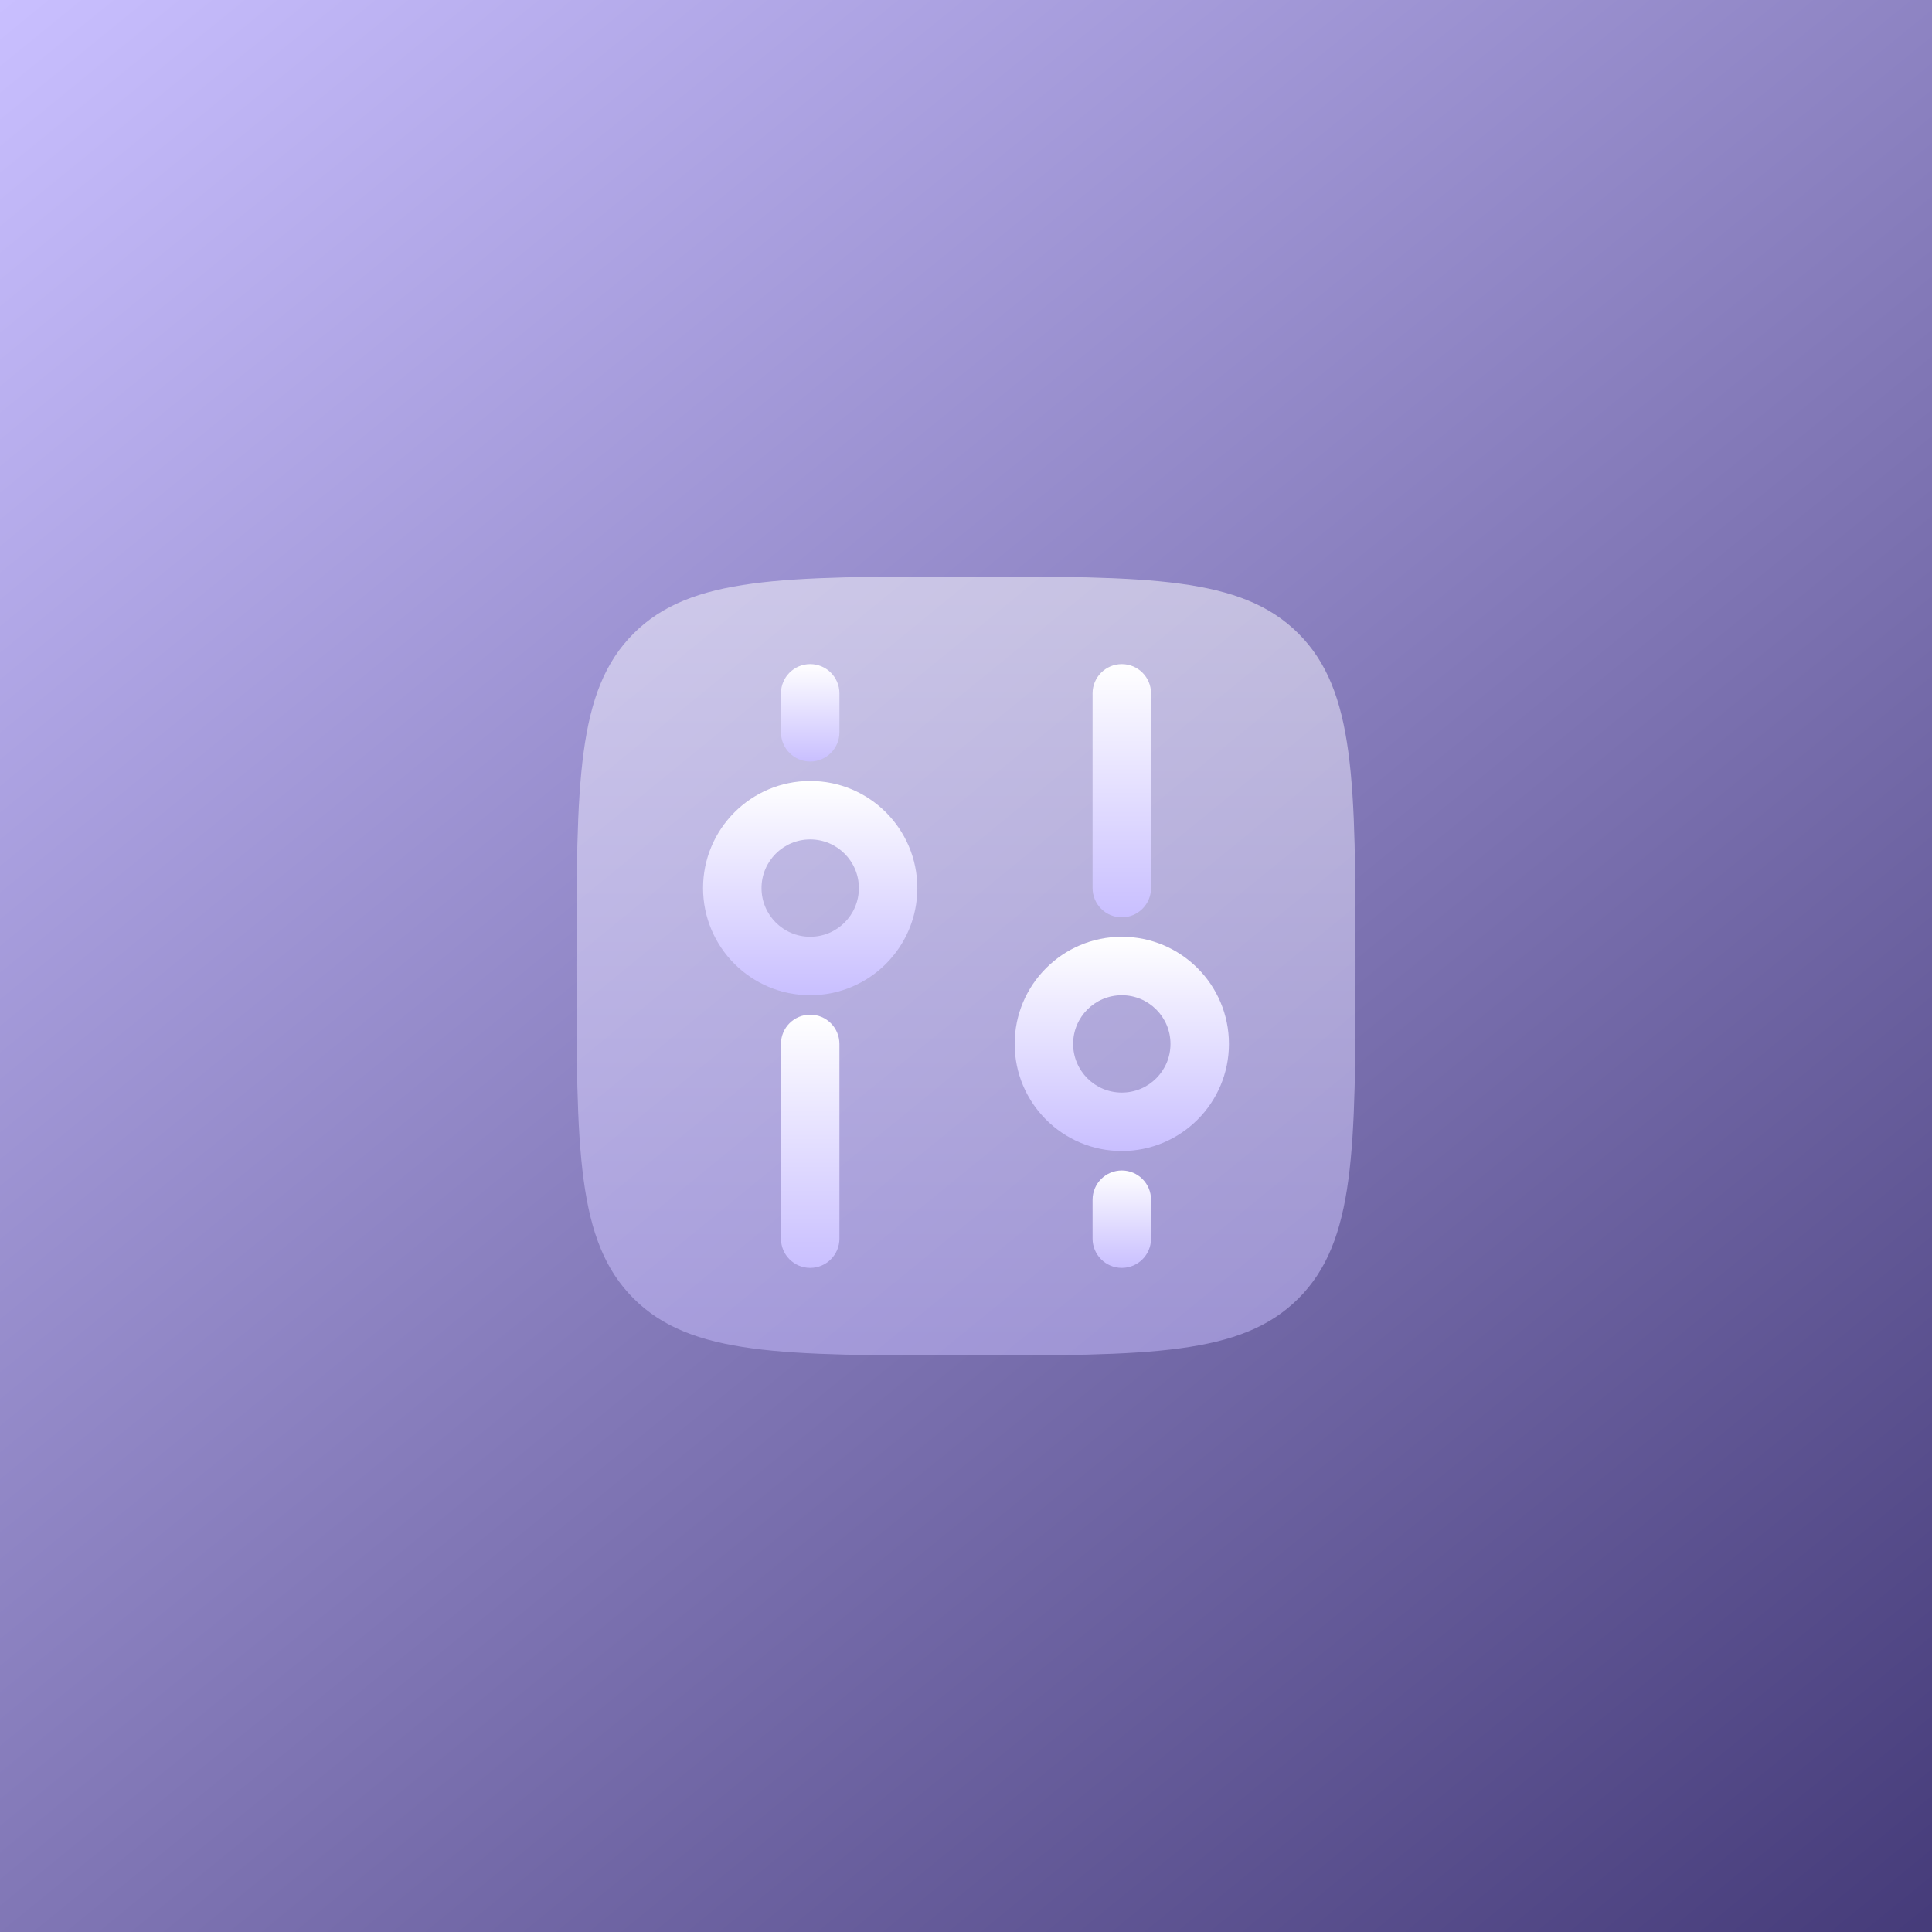
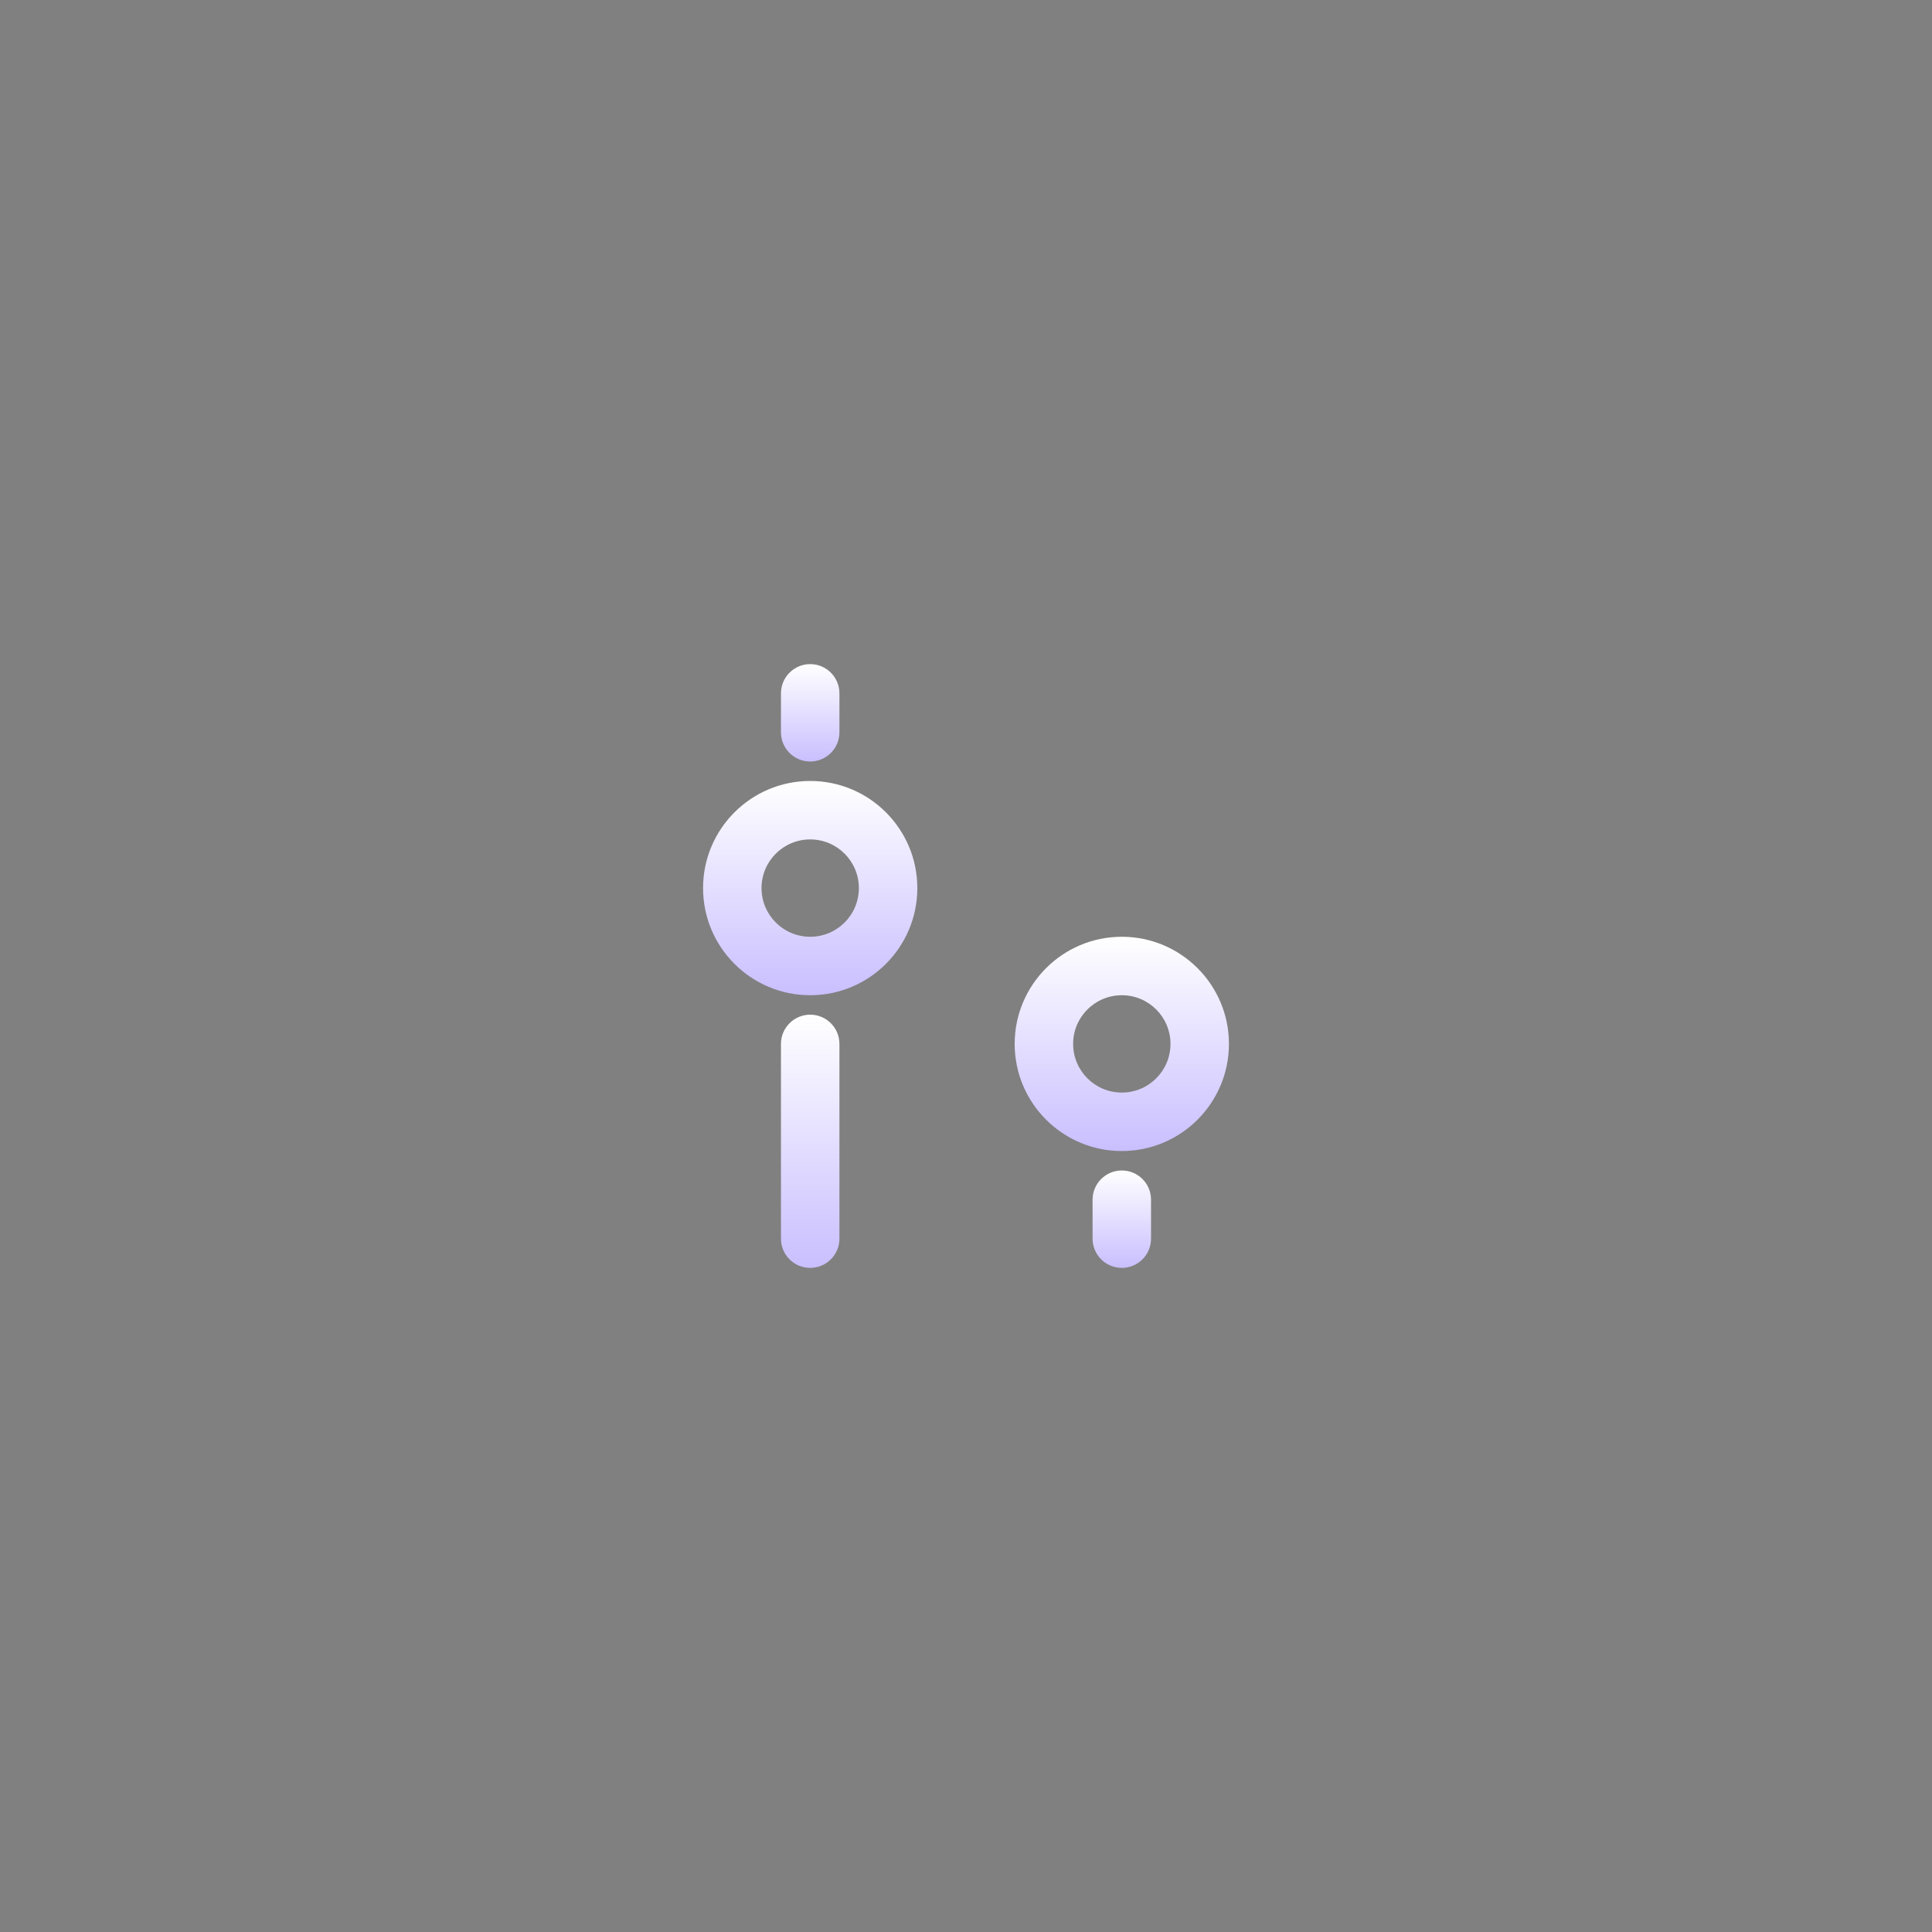
<svg xmlns="http://www.w3.org/2000/svg" width="62" height="62" viewBox="0 0 62 62" fill="none">
  <rect x="0" y="0" width="62" height="62" fill="#808080" stroke="none" />
-   <rect width="62" height="62" fill="url(#paint0_linear_65_144)" />
-   <path opacity="0.5" d="M31 43.5C25.107 43.5 22.161 43.5 20.331 41.669C18.5 39.839 18.5 36.892 18.5 31C18.5 25.107 18.5 22.161 20.331 20.331C22.161 18.5 25.107 18.5 31 18.5C36.892 18.5 39.839 18.5 41.669 20.331C43.5 22.161 43.5 25.107 43.5 31C43.5 36.892 43.5 39.839 41.669 41.669C39.839 43.5 36.892 43.5 31 43.5Z" fill="url(#paint1_linear_65_144)" />
-   <path d="M36 29.438C35.482 29.438 35.062 29.018 35.062 28.5V22.25C35.062 21.732 35.482 21.312 36 21.312C36.518 21.312 36.938 21.732 36.938 22.25V28.5C36.938 29.018 36.518 29.438 36 29.438Z" fill="url(#paint2_linear_65_144)" />
  <path d="M25.062 33.5C25.062 32.982 25.482 32.562 26 32.562C26.518 32.562 26.938 32.982 26.938 33.5V39.75C26.938 40.268 26.518 40.688 26 40.688C25.482 40.688 25.062 40.268 25.062 39.75V33.5Z" fill="url(#paint3_linear_65_144)" />
  <path d="M36 40.688C35.482 40.688 35.062 40.268 35.062 39.75V38.5C35.062 37.982 35.482 37.562 36 37.562C36.518 37.562 36.938 37.982 36.938 38.5V39.75C36.938 40.268 36.518 40.688 36 40.688Z" fill="url(#paint4_linear_65_144)" />
  <path d="M25.062 22.25C25.062 21.732 25.482 21.312 26 21.312C26.518 21.312 26.938 21.732 26.938 22.25V23.5C26.938 24.018 26.518 24.438 26 24.438C25.482 24.438 25.062 24.018 25.062 23.5V22.25Z" fill="url(#paint5_linear_65_144)" />
  <path fill-rule="evenodd" clip-rule="evenodd" d="M36 36.938C37.898 36.938 39.438 35.398 39.438 33.5C39.438 31.602 37.898 30.062 36 30.062C34.102 30.062 32.562 31.602 32.562 33.5C32.562 35.398 34.102 36.938 36 36.938ZM36 35.062C36.863 35.062 37.562 34.363 37.562 33.5C37.562 32.637 36.863 31.938 36 31.938C35.137 31.938 34.438 32.637 34.438 33.5C34.438 34.363 35.137 35.062 36 35.062Z" fill="url(#paint6_linear_65_144)" />
  <path fill-rule="evenodd" clip-rule="evenodd" d="M29.438 28.5C29.438 26.602 27.898 25.062 26 25.062C24.102 25.062 22.562 26.602 22.562 28.5C22.562 30.398 24.102 31.938 26 31.938C27.898 31.938 29.438 30.398 29.438 28.5ZM27.562 28.5C27.562 27.637 26.863 26.938 26 26.938C25.137 26.938 24.438 27.637 24.438 28.5C24.438 29.363 25.137 30.062 26 30.062C26.863 30.062 27.562 29.363 27.562 28.5Z" fill="url(#paint7_linear_65_144)" />
  <defs>
    <linearGradient id="paint0_linear_65_144" x1="0" y1="0" x2="62" y2="76" gradientUnits="userSpaceOnUse">
      <stop stop-color="#C9BFFF" />
      <stop offset="1" stop-color="#352B69" />
    </linearGradient>
    <linearGradient id="paint1_linear_65_144" x1="31" y1="18.5" x2="31" y2="43.5" gradientUnits="userSpaceOnUse">
      <stop stop-color="white" />
      <stop offset="1" stop-color="#C9BFFF" />
    </linearGradient>
    <linearGradient id="paint2_linear_65_144" x1="36" y1="21.312" x2="36" y2="29.438" gradientUnits="userSpaceOnUse">
      <stop stop-color="white" />
      <stop offset="1" stop-color="#C9BFFF" />
    </linearGradient>
    <linearGradient id="paint3_linear_65_144" x1="26" y1="32.562" x2="26" y2="40.688" gradientUnits="userSpaceOnUse">
      <stop stop-color="white" />
      <stop offset="1" stop-color="#C9BFFF" />
    </linearGradient>
    <linearGradient id="paint4_linear_65_144" x1="36" y1="37.562" x2="36" y2="40.688" gradientUnits="userSpaceOnUse">
      <stop stop-color="white" />
      <stop offset="1" stop-color="#C9BFFF" />
    </linearGradient>
    <linearGradient id="paint5_linear_65_144" x1="26" y1="21.312" x2="26" y2="24.438" gradientUnits="userSpaceOnUse">
      <stop stop-color="white" />
      <stop offset="1" stop-color="#C9BFFF" />
    </linearGradient>
    <linearGradient id="paint6_linear_65_144" x1="36" y1="30.062" x2="36" y2="36.938" gradientUnits="userSpaceOnUse">
      <stop stop-color="white" />
      <stop offset="1" stop-color="#C9BFFF" />
    </linearGradient>
    <linearGradient id="paint7_linear_65_144" x1="26" y1="25.062" x2="26" y2="31.938" gradientUnits="userSpaceOnUse">
      <stop stop-color="white" />
      <stop offset="1" stop-color="#C9BFFF" />
    </linearGradient>
  </defs>
</svg>